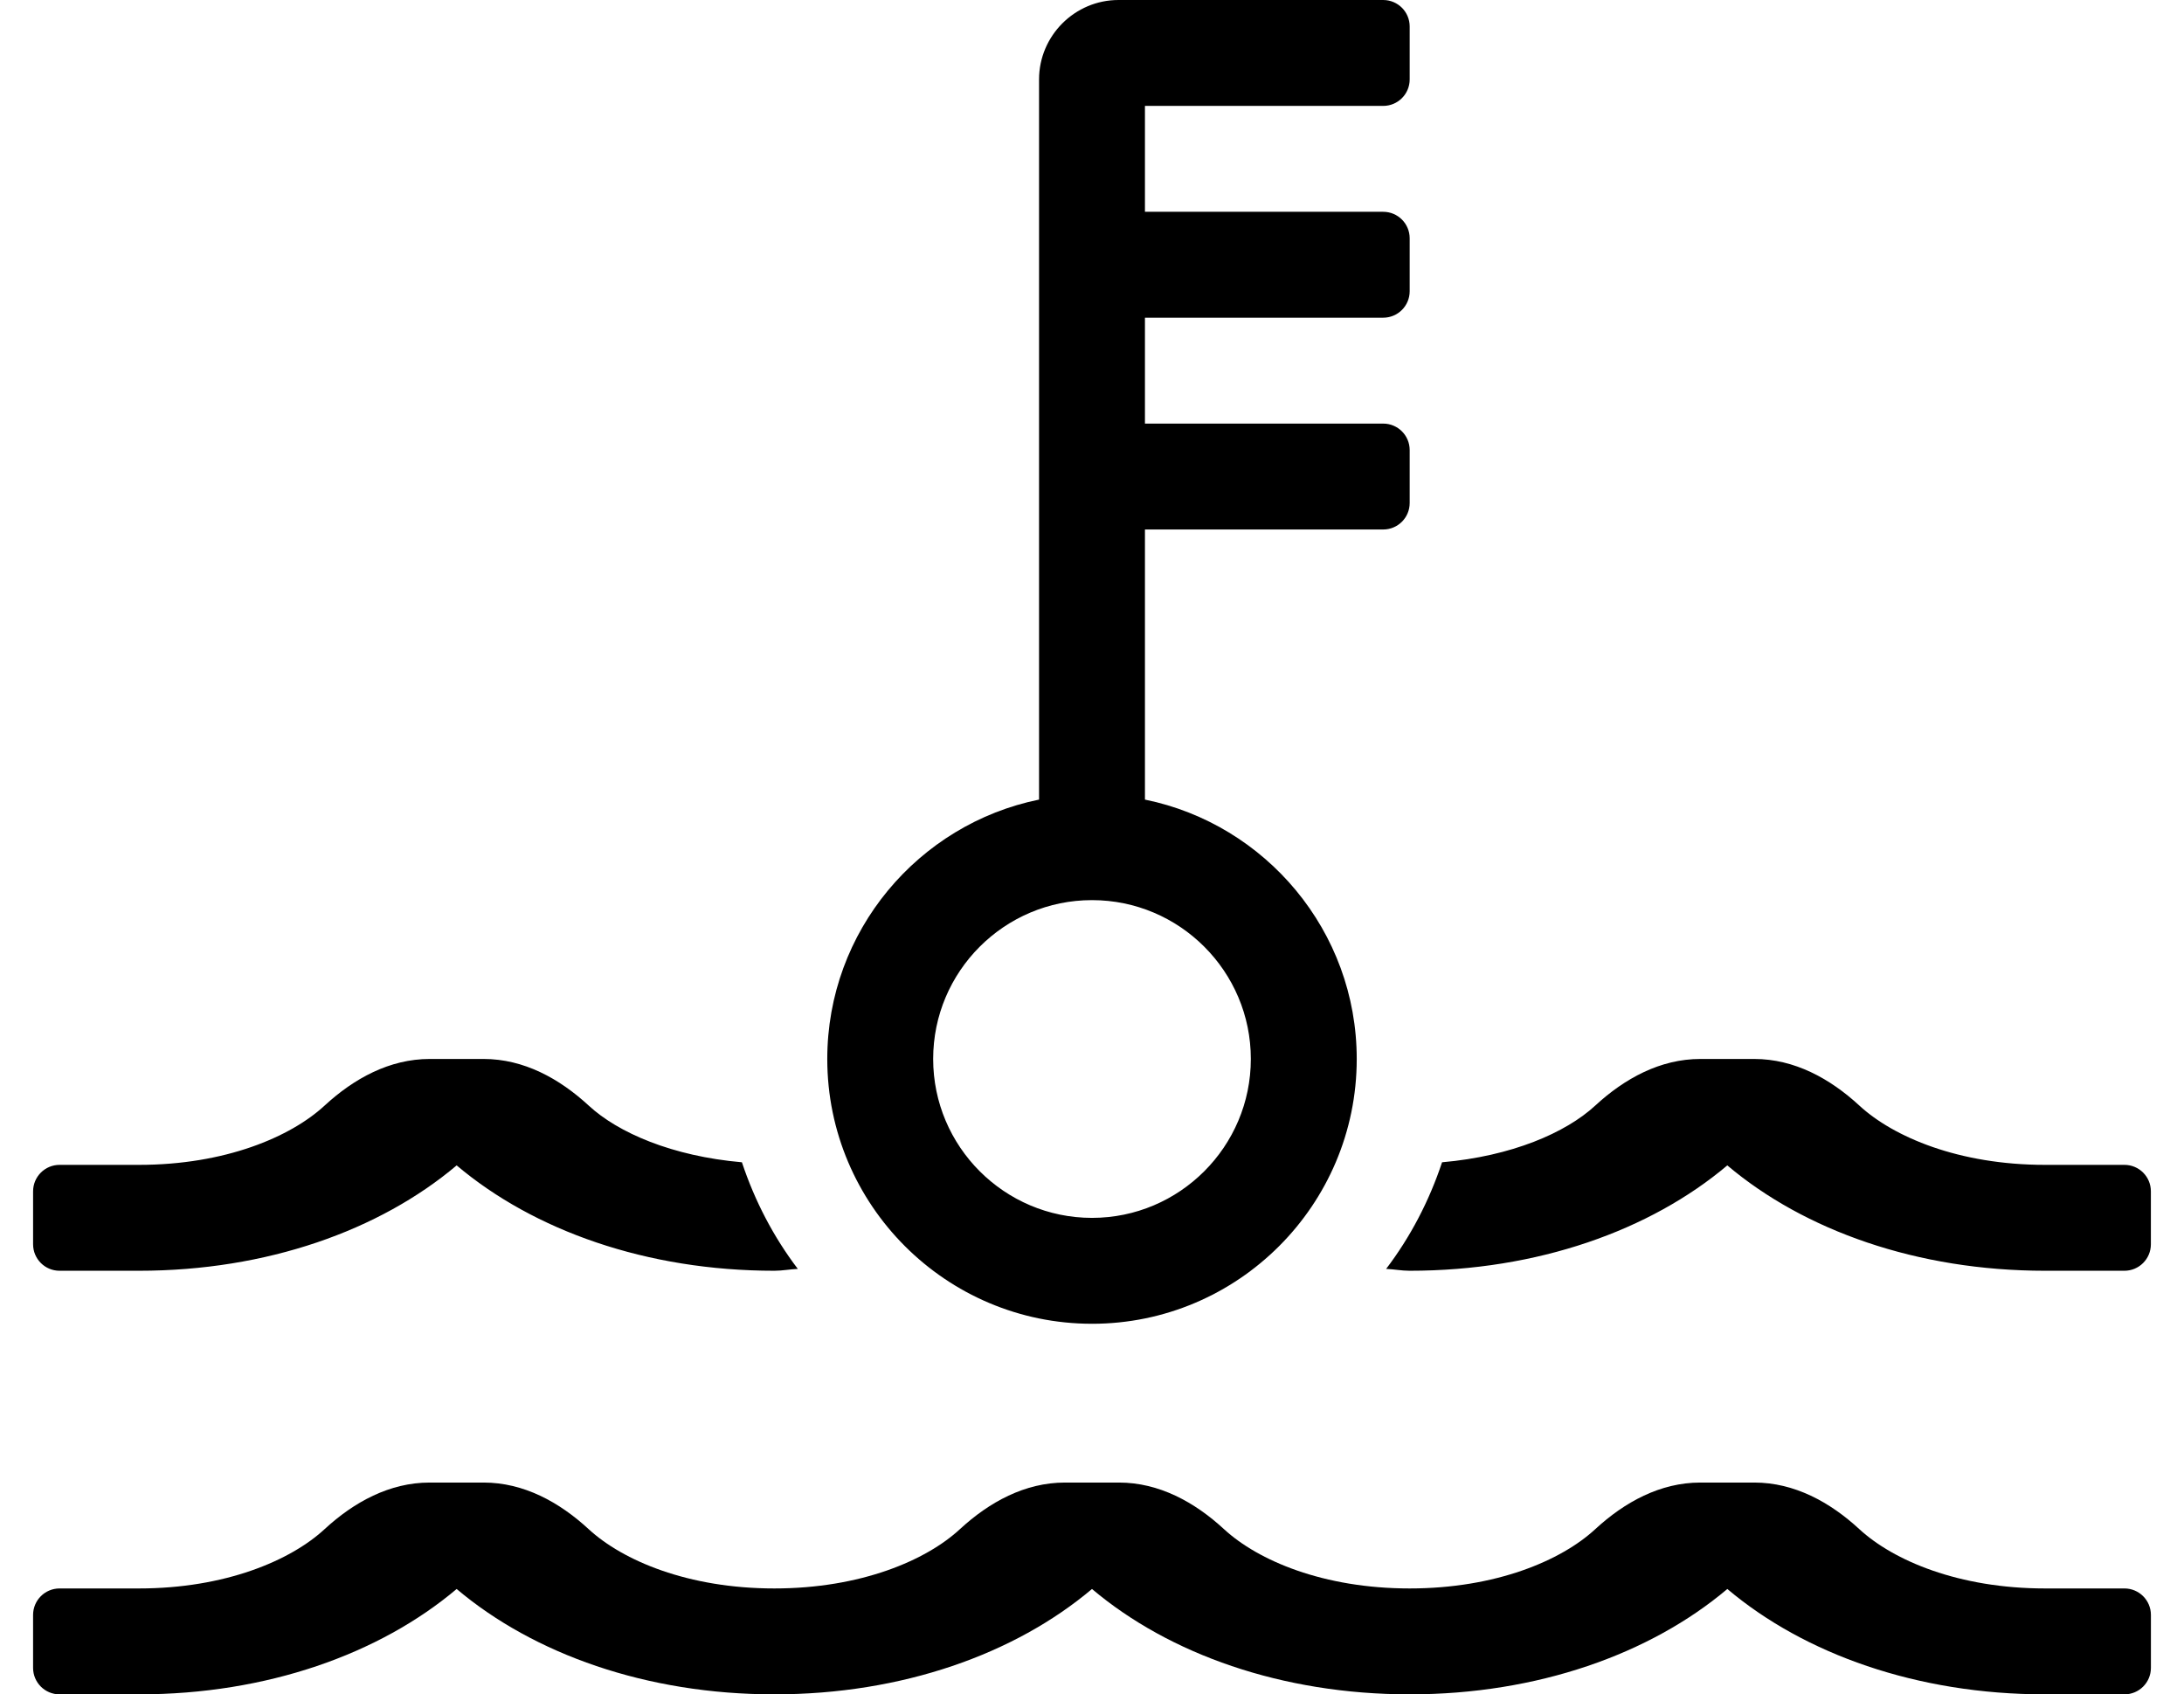
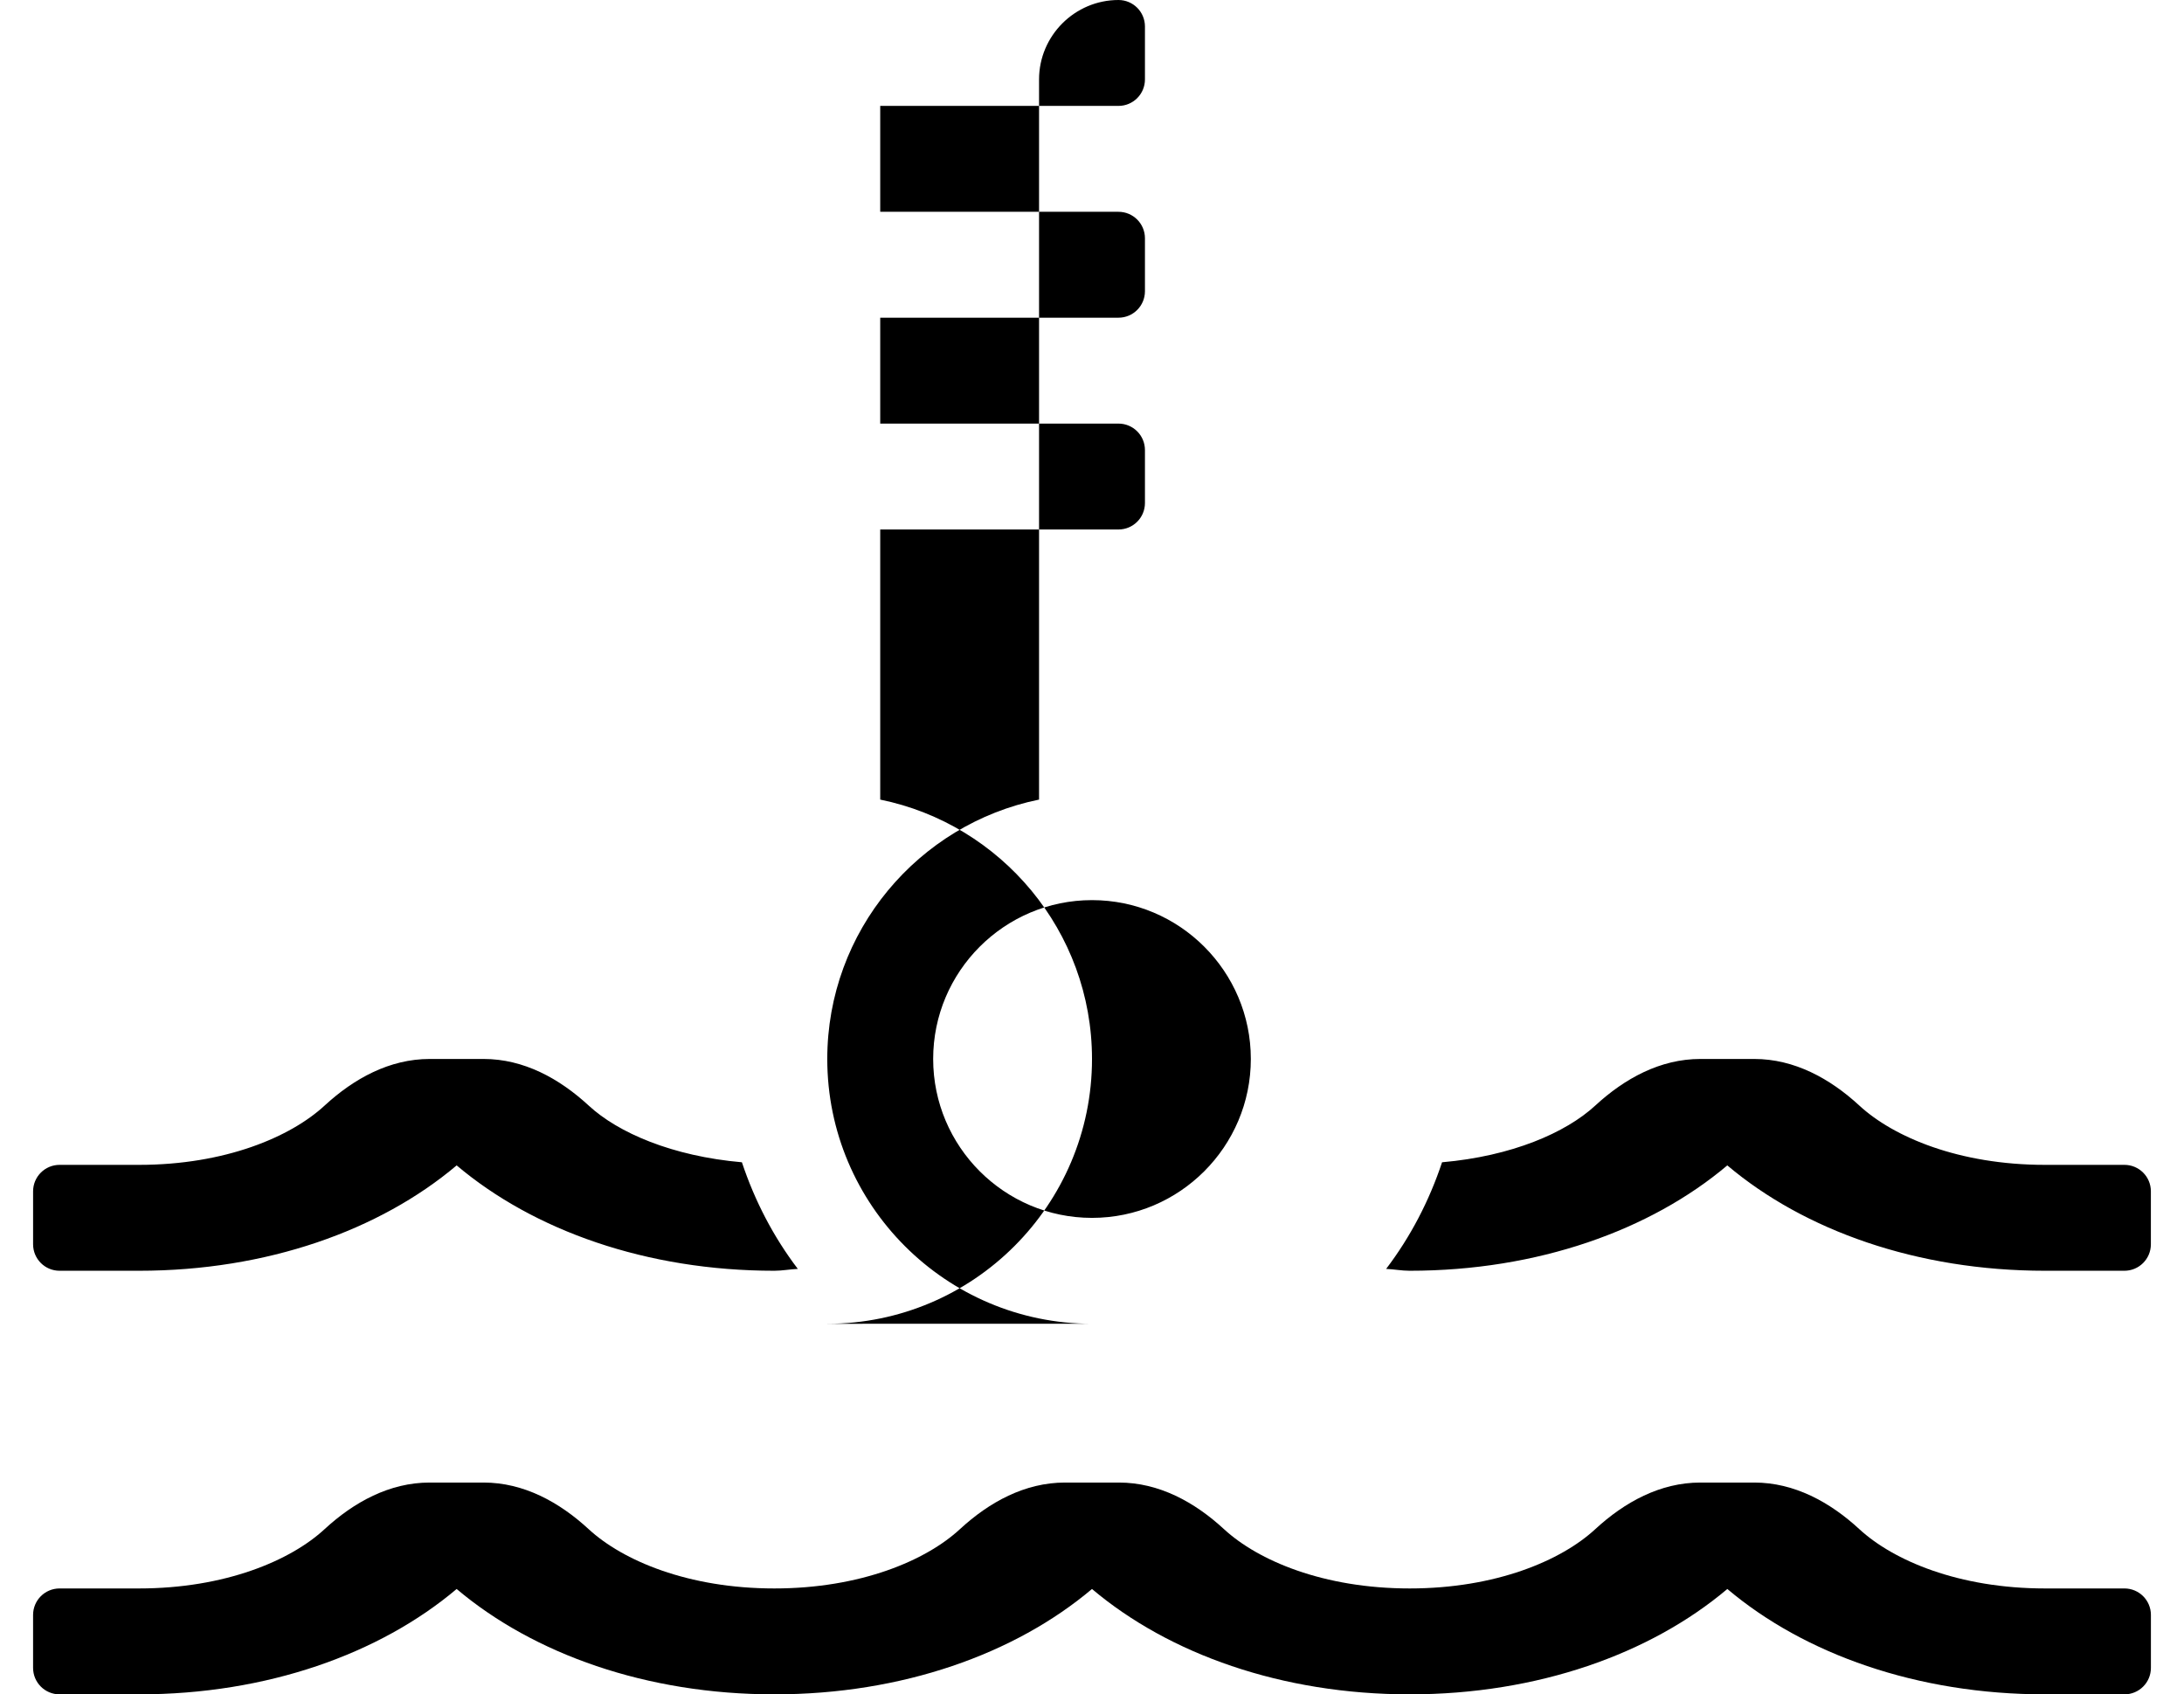
<svg xmlns="http://www.w3.org/2000/svg" version="1.1" viewBox="-10 0 660 512">
-   <path fill="currentColor" d="M8 384c-4.42 0 -8 -3.58 -8 -8v-16c0 -4.42 3.58 -8 8 -8h24c26.04 0 45.8 -8.42 56.08 -17.9c8.9 -8.21 19.66 -14.1 31.77 -14.1h16.301c12.109 0 22.869 5.89 31.77 14.1 c8.9 8.221 25.23 15.28 46.28 17.12c3.91 11.74 9.56 22.57 16.899 32.221c-2.409 0.1 -4.649 0.56 -7.1 0.56c-38.62 0 -72.72 -12.18 -96 -31.84c-23.28 19.649 -57.38 31.84 -96 31.84h-24zM632 352 c4.42 0 8 3.58 7.99 8v16c0 4.42 -3.58 8 -8 8h-24c-38.62 0 -72.721 -12.18 -96 -31.84c-23.28 19.649 -57.38 31.84 -96 31.84c-2.45 0 -4.69 -0.46 -7.101 -0.56c7.33 -9.65 12.99 -20.471 16.9 -32.221 c21.05 -1.84 37.38 -8.91 46.28 -17.12c8.899 -8.21 19.66 -14.1 31.77 -14.1h16.3c12.11 0 22.87 5.89 31.77 14.1c10.29 9.48 30.05 17.9 56.09 17.9h24zM320 400.02c-44.12 0 -80 -35.899 -80 -80.019 c0 -38.63 27.52 -70.95 64 -78.38v-217.62c0 -13.2 10.8 -24 24 -24h80c4.42 0 8 3.58 8 8v16c0 4.42 -3.58 8 -8 8h-72v32h72c4.42 0 8 3.58 8 8v16c0 4.42 -3.58 8 -8 8h-72v32h72c4.42 0 8 3.58 8 8v16 c0 4.42 -3.58 8 -8 8h-72v81.62c36.48 7.43 64 39.75 64 78.38c0 44.13 -35.88 80.019 -80 80.019zM320 272c-26.47 0 -48 21.53 -48 48s21.53 48.02 48 48.02s48 -21.55 48 -48.02s-21.53 -48 -48 -48zM632 480 c4.42 0 8 3.58 8 8v16c0 4.42 -3.58 8 -8 8h-24c-38.62 0 -72.72 -12.18 -96 -31.84c-23.28 19.649 -57.38 31.84 -96 31.84s-72.72 -12.18 -96 -31.84c-23.28 19.649 -57.38 31.84 -96 31.84s-72.72 -12.18 -96 -31.84 c-23.28 19.649 -57.38 31.84 -96 31.84h-24c-4.42 0 -8 -3.58 -8 -8v-16c0 -4.42 3.58 -8 8 -8h24c26.04 0 45.8 -8.42 56.07 -17.9c8.899 -8.21 19.66 -14.1 31.77 -14.1h16.3 c12.11 0 22.87 5.89 31.77 14.1c10.29 9.48 30.05 17.9 56.09 17.9s45.8 -8.42 56.07 -17.9c8.899 -8.21 19.66 -14.1 31.77 -14.1h16.3c12.11 0 22.87 5.89 31.77 14.1 c10.29 9.48 30.05 17.9 56.09 17.9s45.8 -8.42 56.07 -17.9c8.899 -8.21 19.66 -14.1 31.77 -14.1h16.3c12.11 0 22.87 5.89 31.77 14.1c10.29 9.48 30.05 17.9 56.09 17.9h24z" />
+   <path fill="currentColor" d="M8 384c-4.42 0 -8 -3.58 -8 -8v-16c0 -4.42 3.58 -8 8 -8h24c26.04 0 45.8 -8.42 56.08 -17.9c8.9 -8.21 19.66 -14.1 31.77 -14.1h16.301c12.109 0 22.869 5.89 31.77 14.1 c8.9 8.221 25.23 15.28 46.28 17.12c3.91 11.74 9.56 22.57 16.899 32.221c-2.409 0.1 -4.649 0.56 -7.1 0.56c-38.62 0 -72.72 -12.18 -96 -31.84c-23.28 19.649 -57.38 31.84 -96 31.84h-24zM632 352 c4.42 0 8 3.58 7.99 8v16c0 4.42 -3.58 8 -8 8h-24c-38.62 0 -72.721 -12.18 -96 -31.84c-23.28 19.649 -57.38 31.84 -96 31.84c-2.45 0 -4.69 -0.46 -7.101 -0.56c7.33 -9.65 12.99 -20.471 16.9 -32.221 c21.05 -1.84 37.38 -8.91 46.28 -17.12c8.899 -8.21 19.66 -14.1 31.77 -14.1h16.3c12.11 0 22.87 5.89 31.77 14.1c10.29 9.48 30.05 17.9 56.09 17.9h24zM320 400.02c-44.12 0 -80 -35.899 -80 -80.019 c0 -38.63 27.52 -70.95 64 -78.38v-217.62c0 -13.2 10.8 -24 24 -24c4.42 0 8 3.58 8 8v16c0 4.42 -3.58 8 -8 8h-72v32h72c4.42 0 8 3.58 8 8v16c0 4.42 -3.58 8 -8 8h-72v32h72c4.42 0 8 3.58 8 8v16 c0 4.42 -3.58 8 -8 8h-72v81.62c36.48 7.43 64 39.75 64 78.38c0 44.13 -35.88 80.019 -80 80.019zM320 272c-26.47 0 -48 21.53 -48 48s21.53 48.02 48 48.02s48 -21.55 48 -48.02s-21.53 -48 -48 -48zM632 480 c4.42 0 8 3.58 8 8v16c0 4.42 -3.58 8 -8 8h-24c-38.62 0 -72.72 -12.18 -96 -31.84c-23.28 19.649 -57.38 31.84 -96 31.84s-72.72 -12.18 -96 -31.84c-23.28 19.649 -57.38 31.84 -96 31.84s-72.72 -12.18 -96 -31.84 c-23.28 19.649 -57.38 31.84 -96 31.84h-24c-4.42 0 -8 -3.58 -8 -8v-16c0 -4.42 3.58 -8 8 -8h24c26.04 0 45.8 -8.42 56.07 -17.9c8.899 -8.21 19.66 -14.1 31.77 -14.1h16.3 c12.11 0 22.87 5.89 31.77 14.1c10.29 9.48 30.05 17.9 56.09 17.9s45.8 -8.42 56.07 -17.9c8.899 -8.21 19.66 -14.1 31.77 -14.1h16.3c12.11 0 22.87 5.89 31.77 14.1 c10.29 9.48 30.05 17.9 56.09 17.9s45.8 -8.42 56.07 -17.9c8.899 -8.21 19.66 -14.1 31.77 -14.1h16.3c12.11 0 22.87 5.89 31.77 14.1c10.29 9.48 30.05 17.9 56.09 17.9h24z" />
</svg>